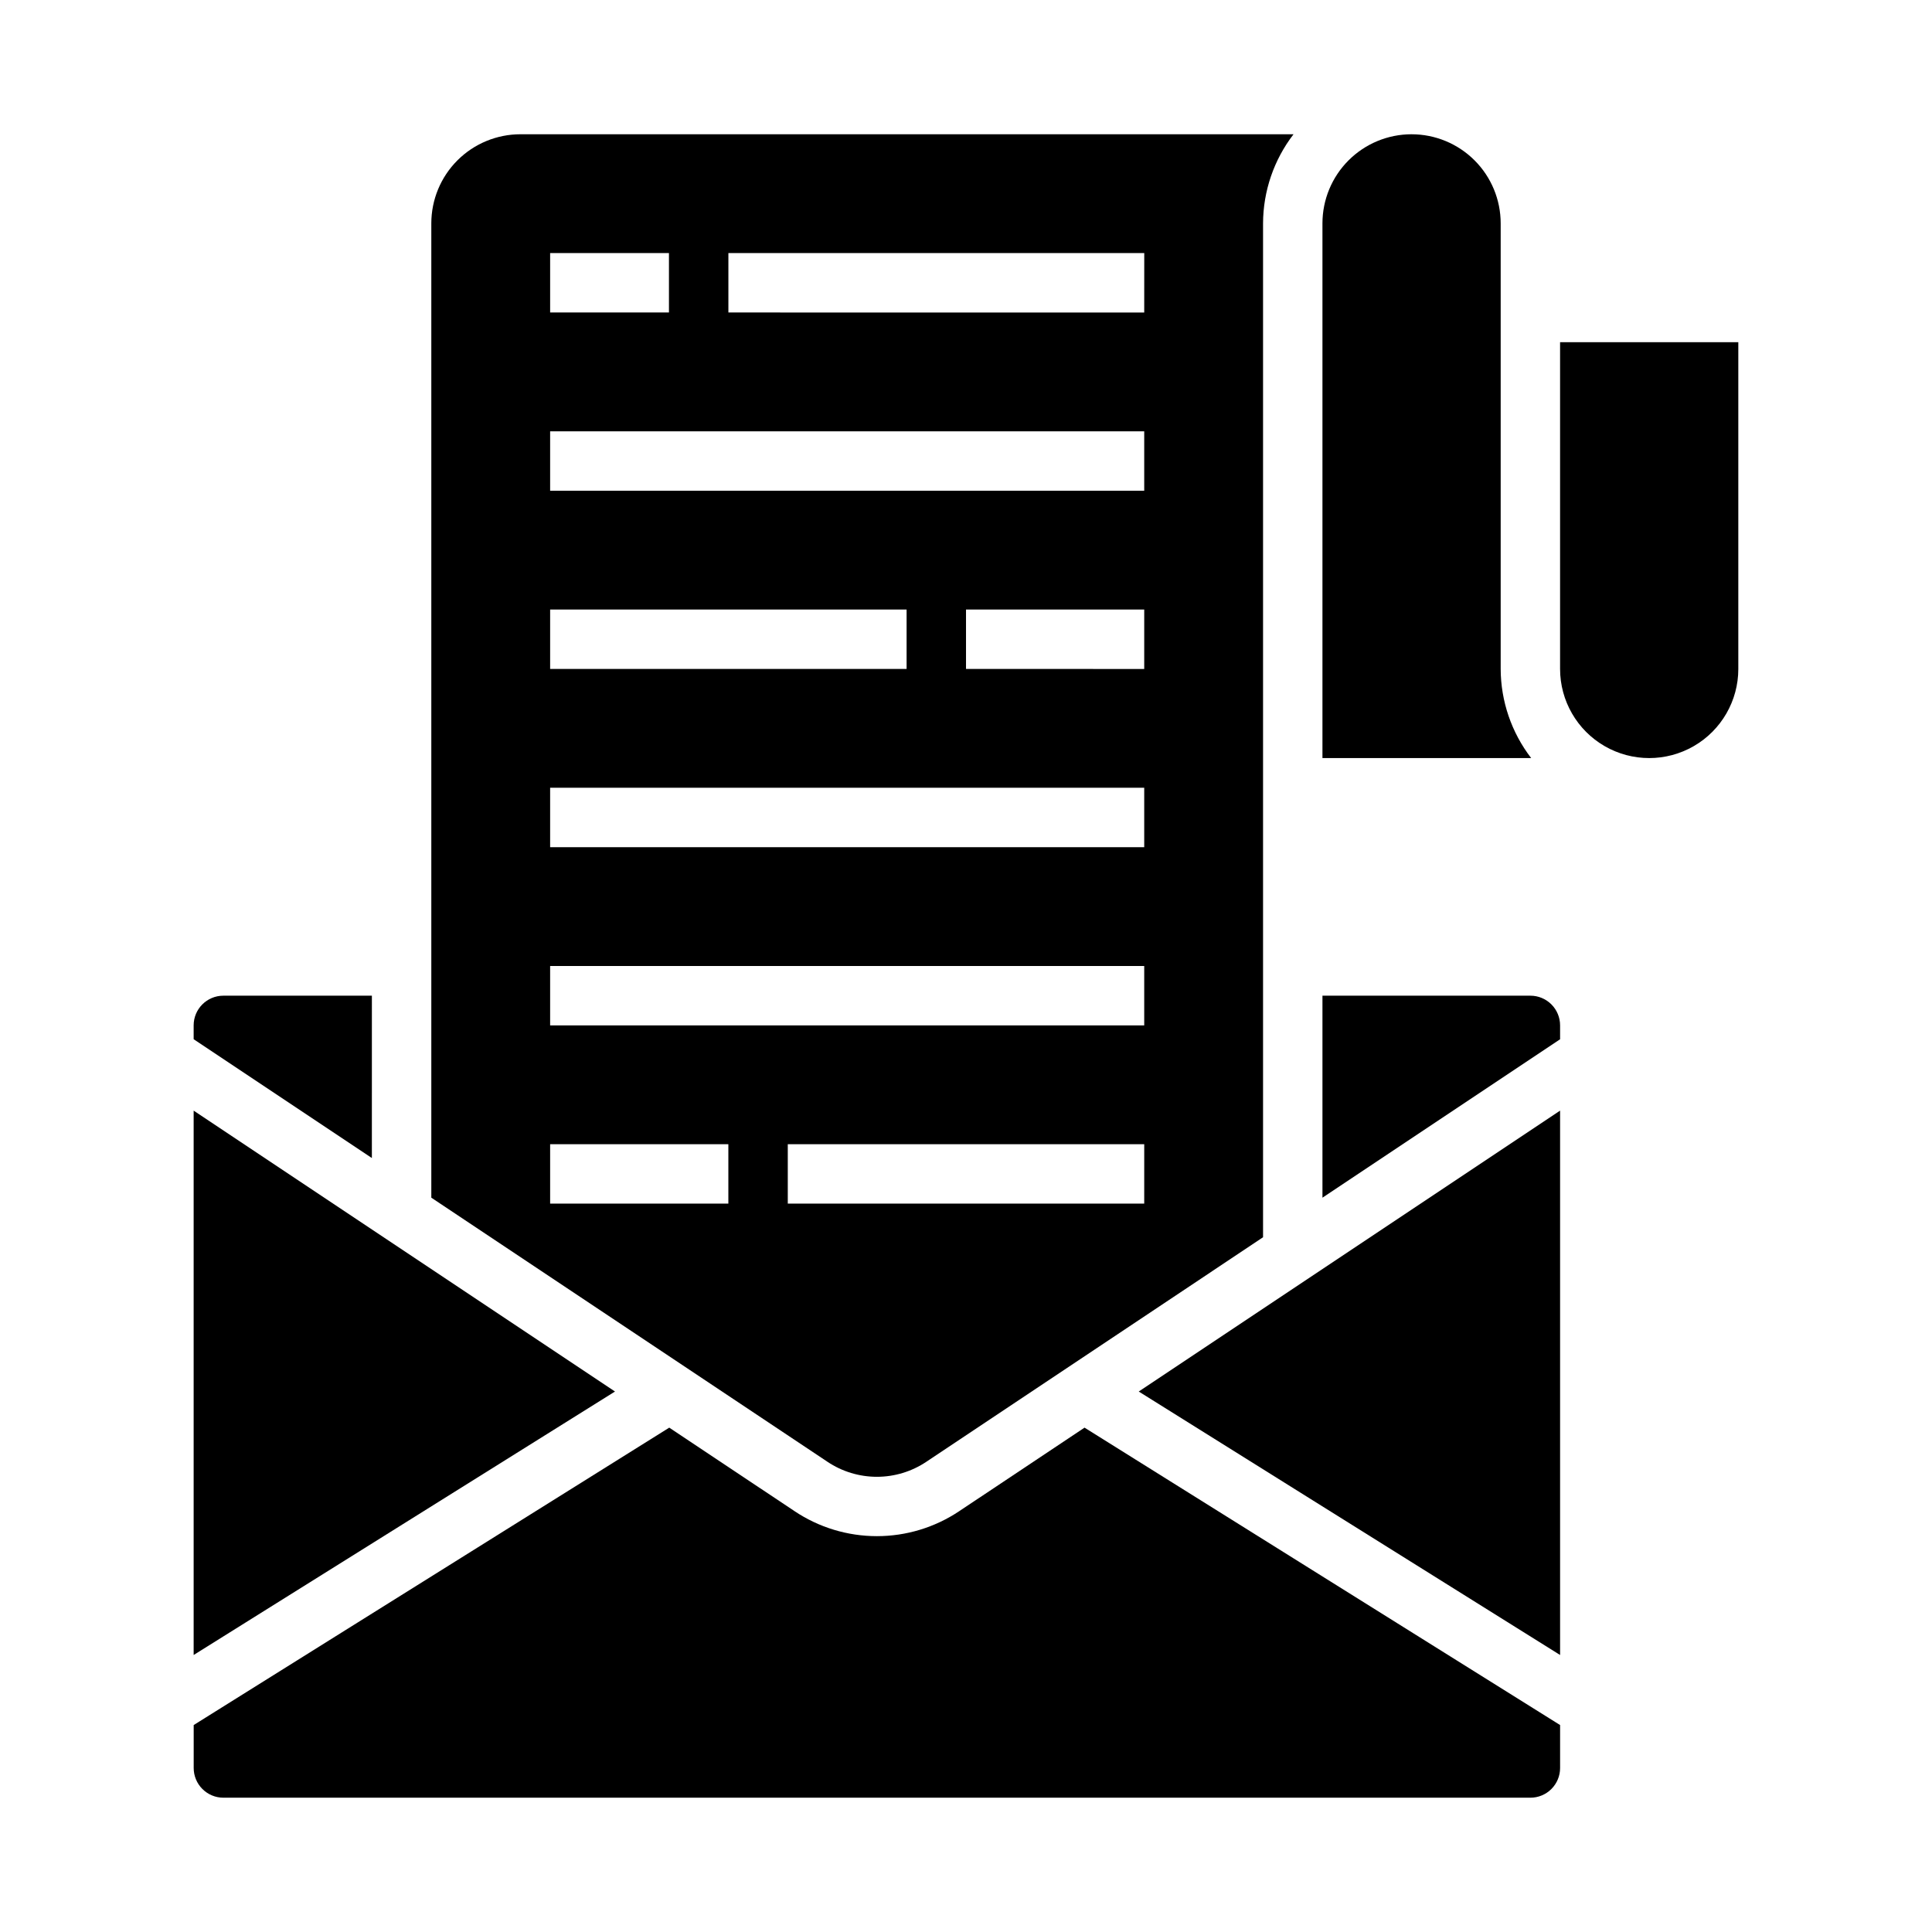
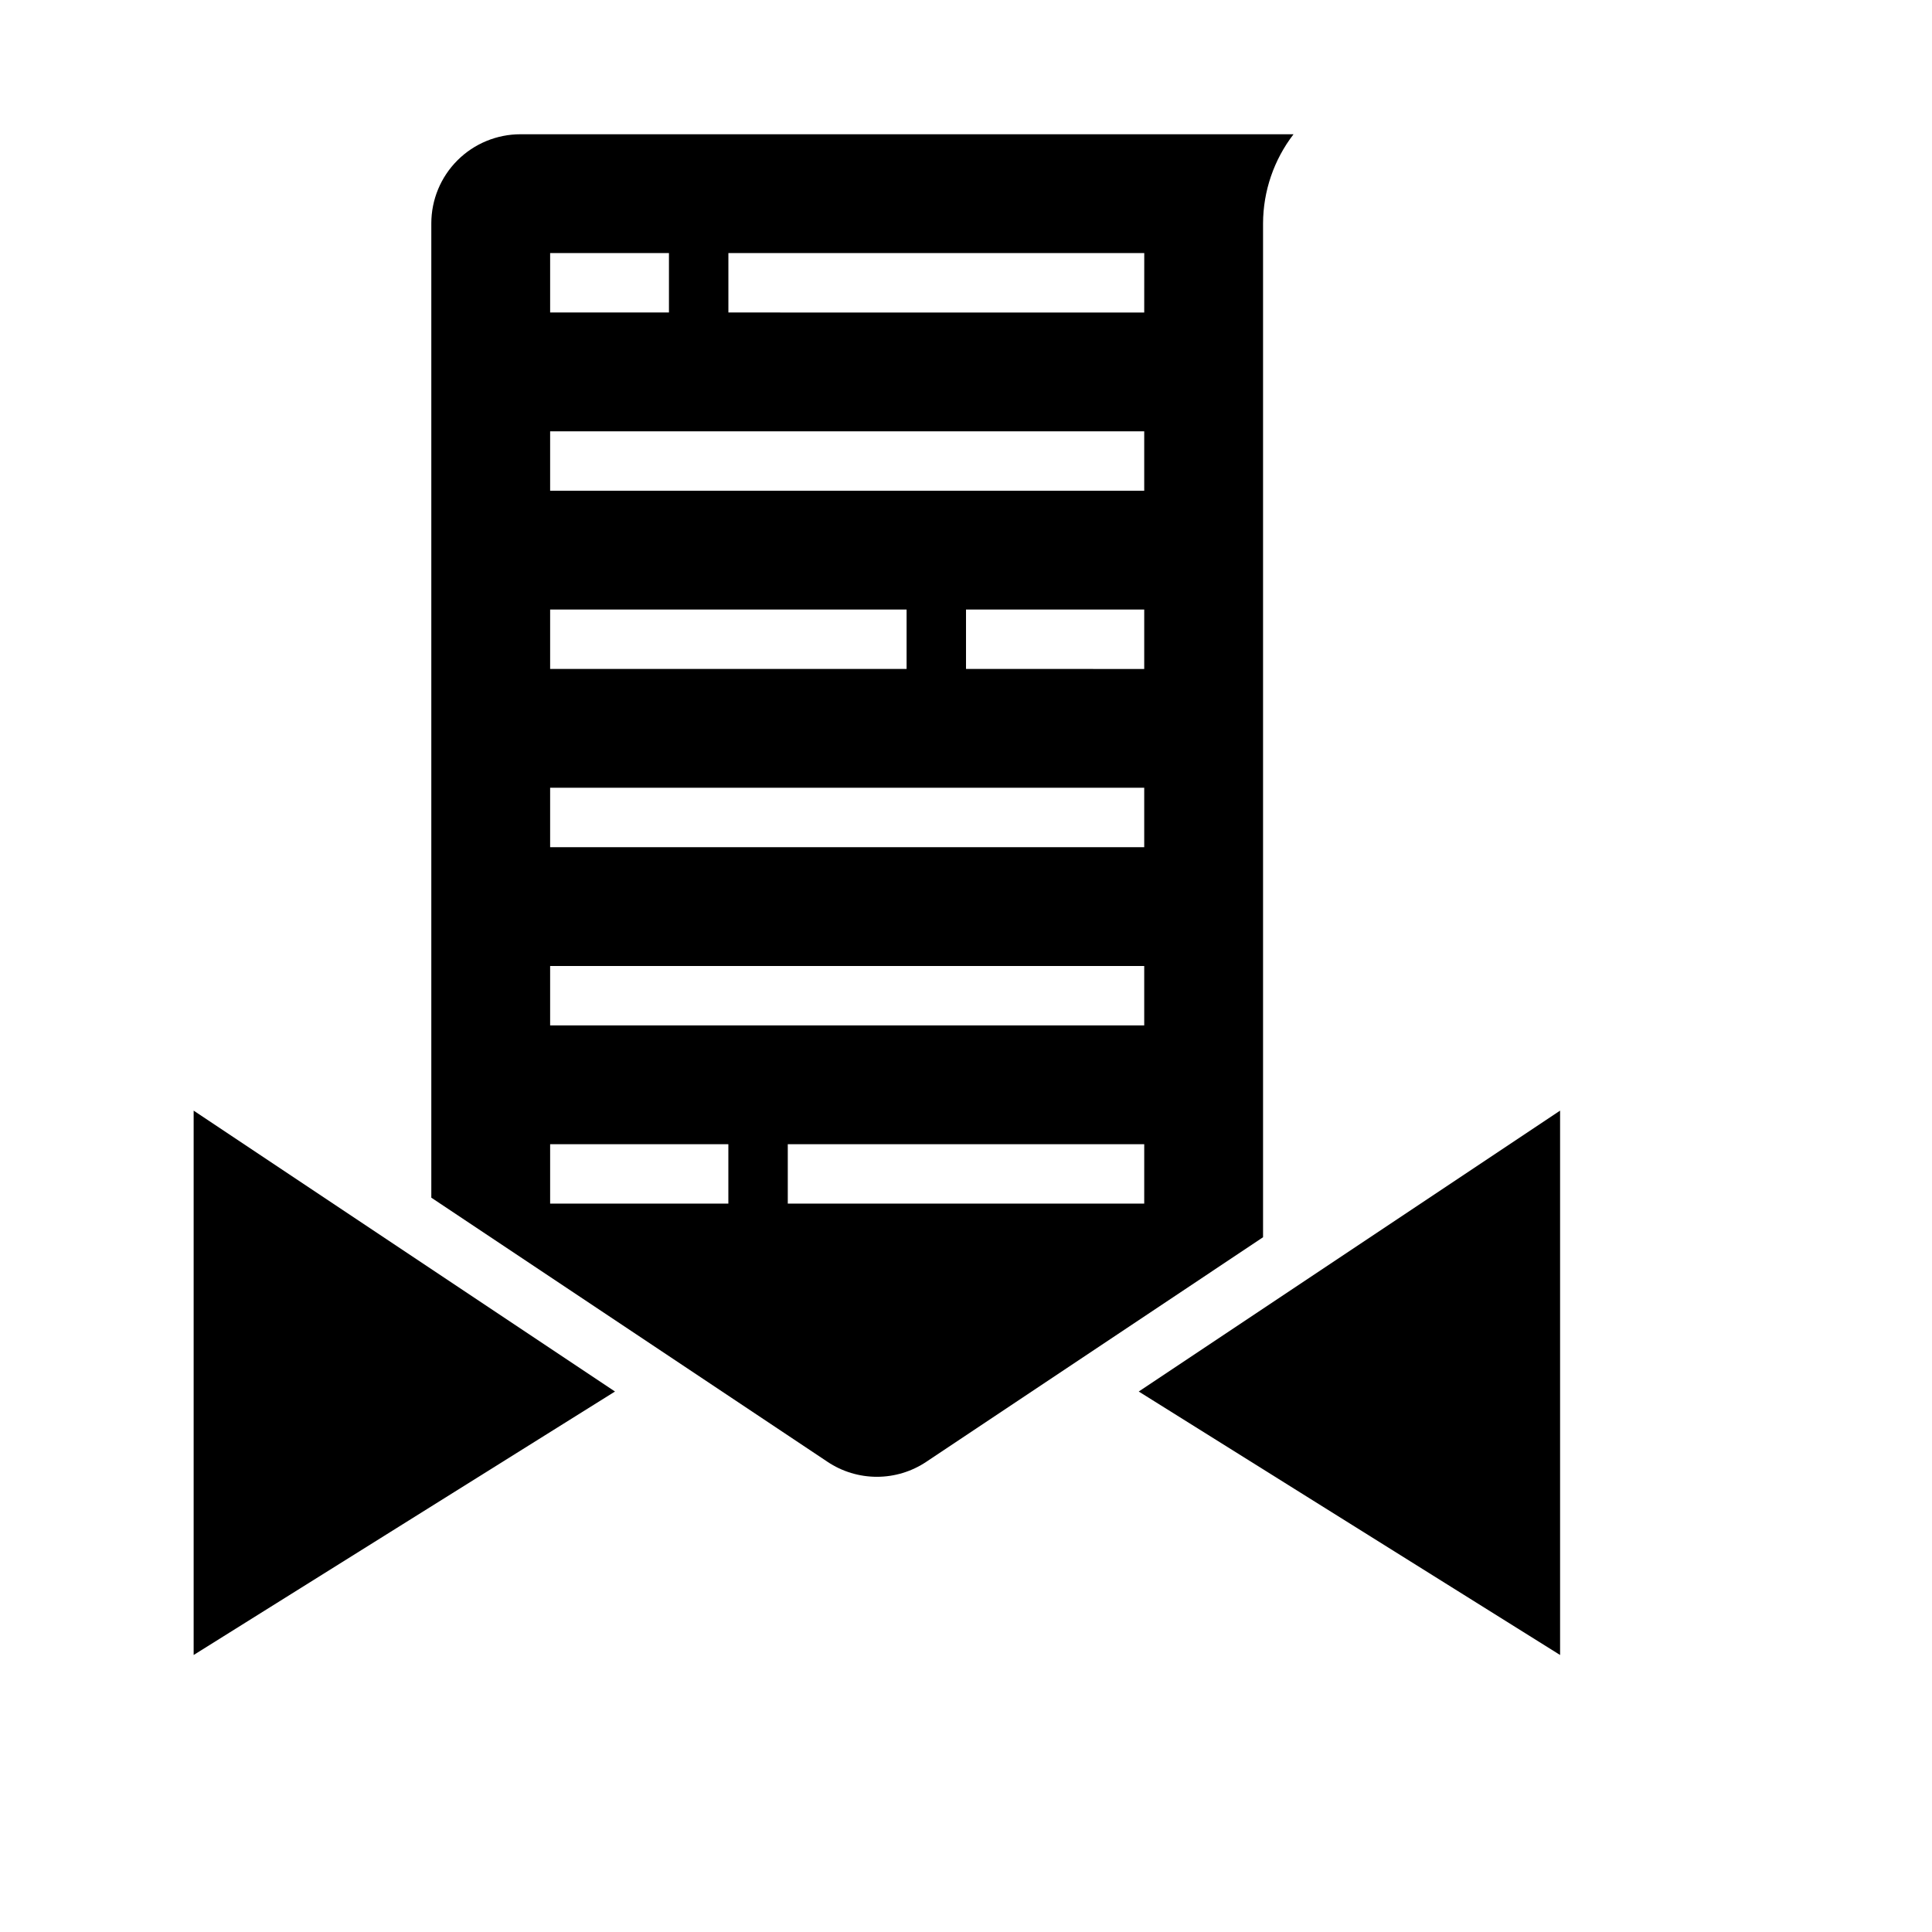
<svg xmlns="http://www.w3.org/2000/svg" fill="#000000" width="800px" height="800px" version="1.1" viewBox="144 144 512 512">
  <g>
-     <path d="m195.32 415.74v3.66l47.23 31.488 0.004-43.02h-39.359c-4.348 0-7.875 3.523-7.875 7.871z" />
    <path d="m195.32 582.59 111.66-69.824-111.66-74.438z" />
-     <path d="m557.44 415.74c0-2.086-0.828-4.09-2.305-5.566-1.477-1.477-3.477-2.305-5.566-2.305h-55.105v53.531l62.977-41.98z" />
-     <path d="m203.2 620.41h346.37c2.09 0 4.09-0.828 5.566-2.305 1.477-1.477 2.305-3.477 2.305-5.566v-11.383l-126.03-78.816-33.195 22.129c-6.461 4.324-14.055 6.629-21.828 6.629-7.773 0-15.371-2.305-21.828-6.629l-33.199-22.129-126.03 78.816v11.383c0 2.09 0.832 4.09 2.309 5.566 1.477 1.477 3.477 2.305 5.566 2.305z" />
    <path d="m281.92 179.58c-6.262 0-12.27 2.488-16.699 6.918-4.43 4.426-6.918 10.434-6.918 16.699v258.2l104.98 69.988 0.004 0.004c3.875 2.594 8.434 3.977 13.098 3.977 4.664 0 9.223-1.383 13.098-3.977l89.238-59.504v-268.69c0.027-8.547 2.867-16.844 8.078-23.617zm7.871 31.488h31.488v15.742h-31.488zm0 94.465h94.465v15.742h-94.465zm47.23 157.44h-47.23v-15.746h47.23zm110.21 0h-94.461v-15.746h94.465zm0-47.23-157.44-0.004v-15.742h157.44zm0-47.23-157.44-0.004v-15.746h157.44zm0-47.23-47.227-0.008v-15.742h47.23zm0-47.23-157.44-0.008v-15.746h157.44zm0-47.23-110.2-0.012v-15.742h110.21z" />
-     <path d="m518.08 179.58c-6.262 0-12.27 2.488-16.699 6.918-4.43 4.426-6.918 10.434-6.918 16.699v141.7h55.312c-5.211-6.773-8.051-15.07-8.078-23.617v-118.08c0-6.266-2.488-12.273-6.918-16.699-4.43-4.43-10.434-6.918-16.699-6.918z" />
    <path d="m557.44 582.59v-144.26l-111.66 74.438z" />
-     <path d="m604.67 234.69h-47.234v86.59c0 8.438 4.504 16.234 11.809 20.453 7.309 4.219 16.309 4.219 23.617 0 7.309-4.219 11.809-12.016 11.809-20.453z" />
  </g>
</svg>